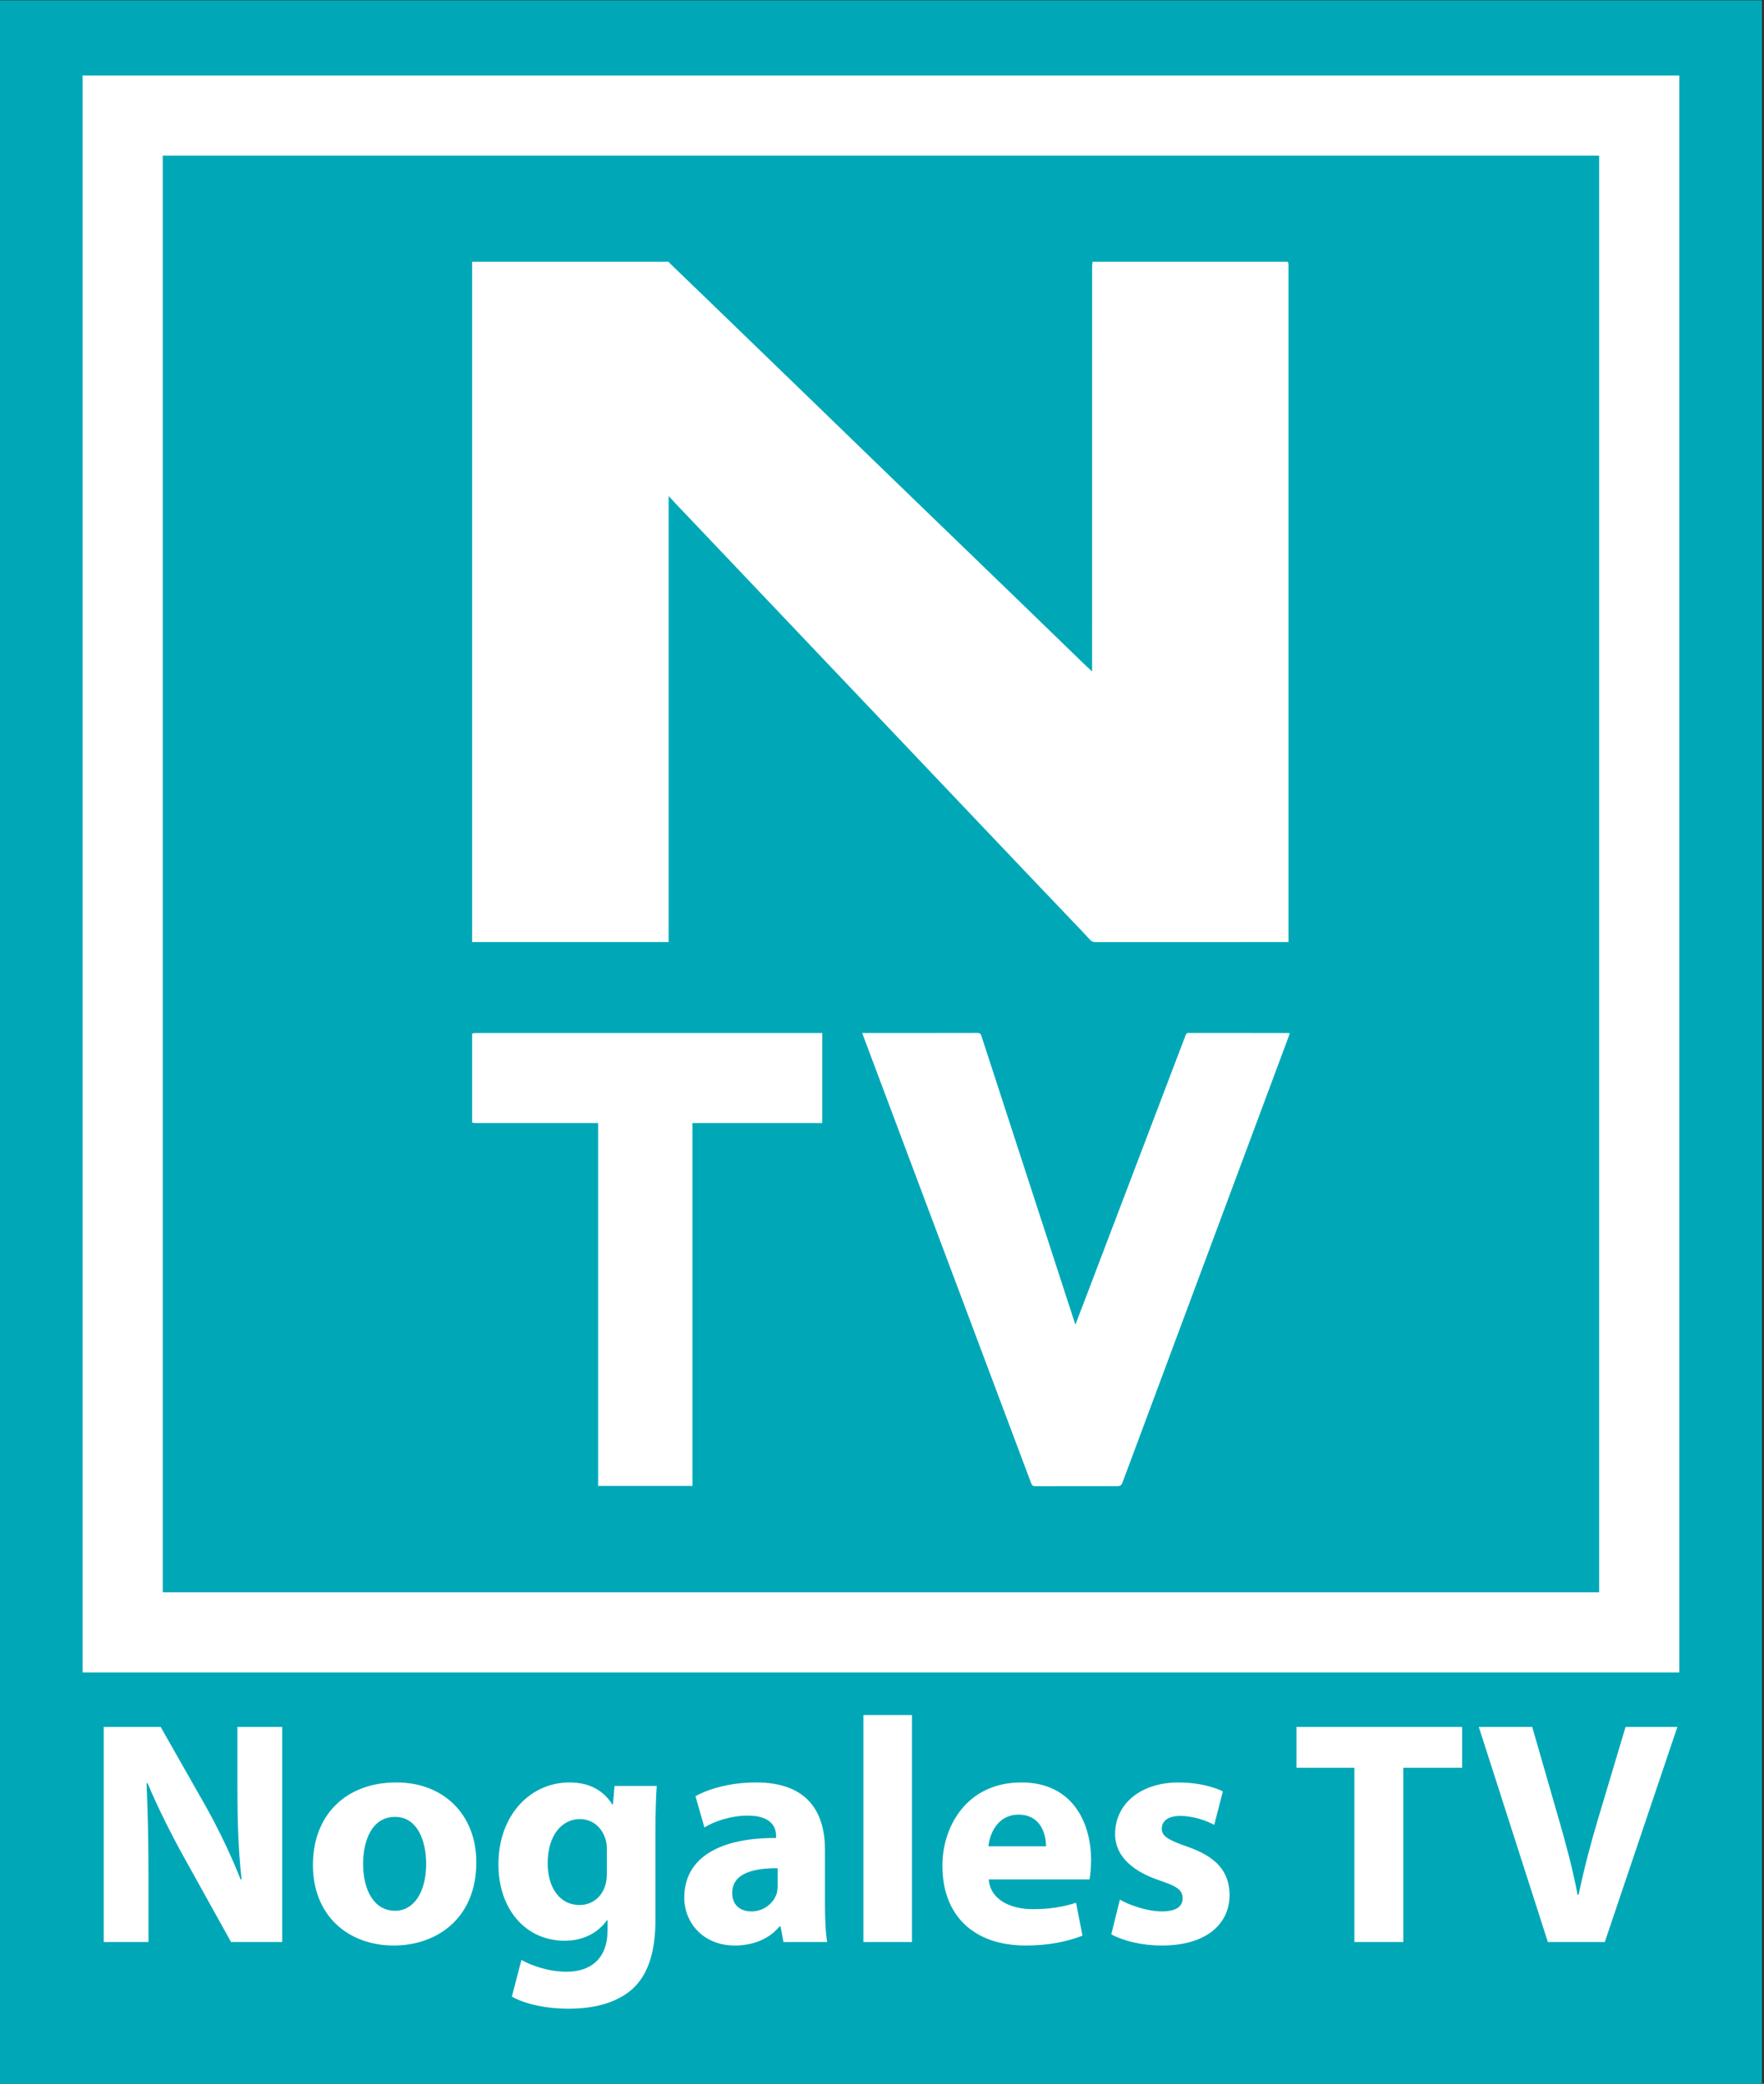
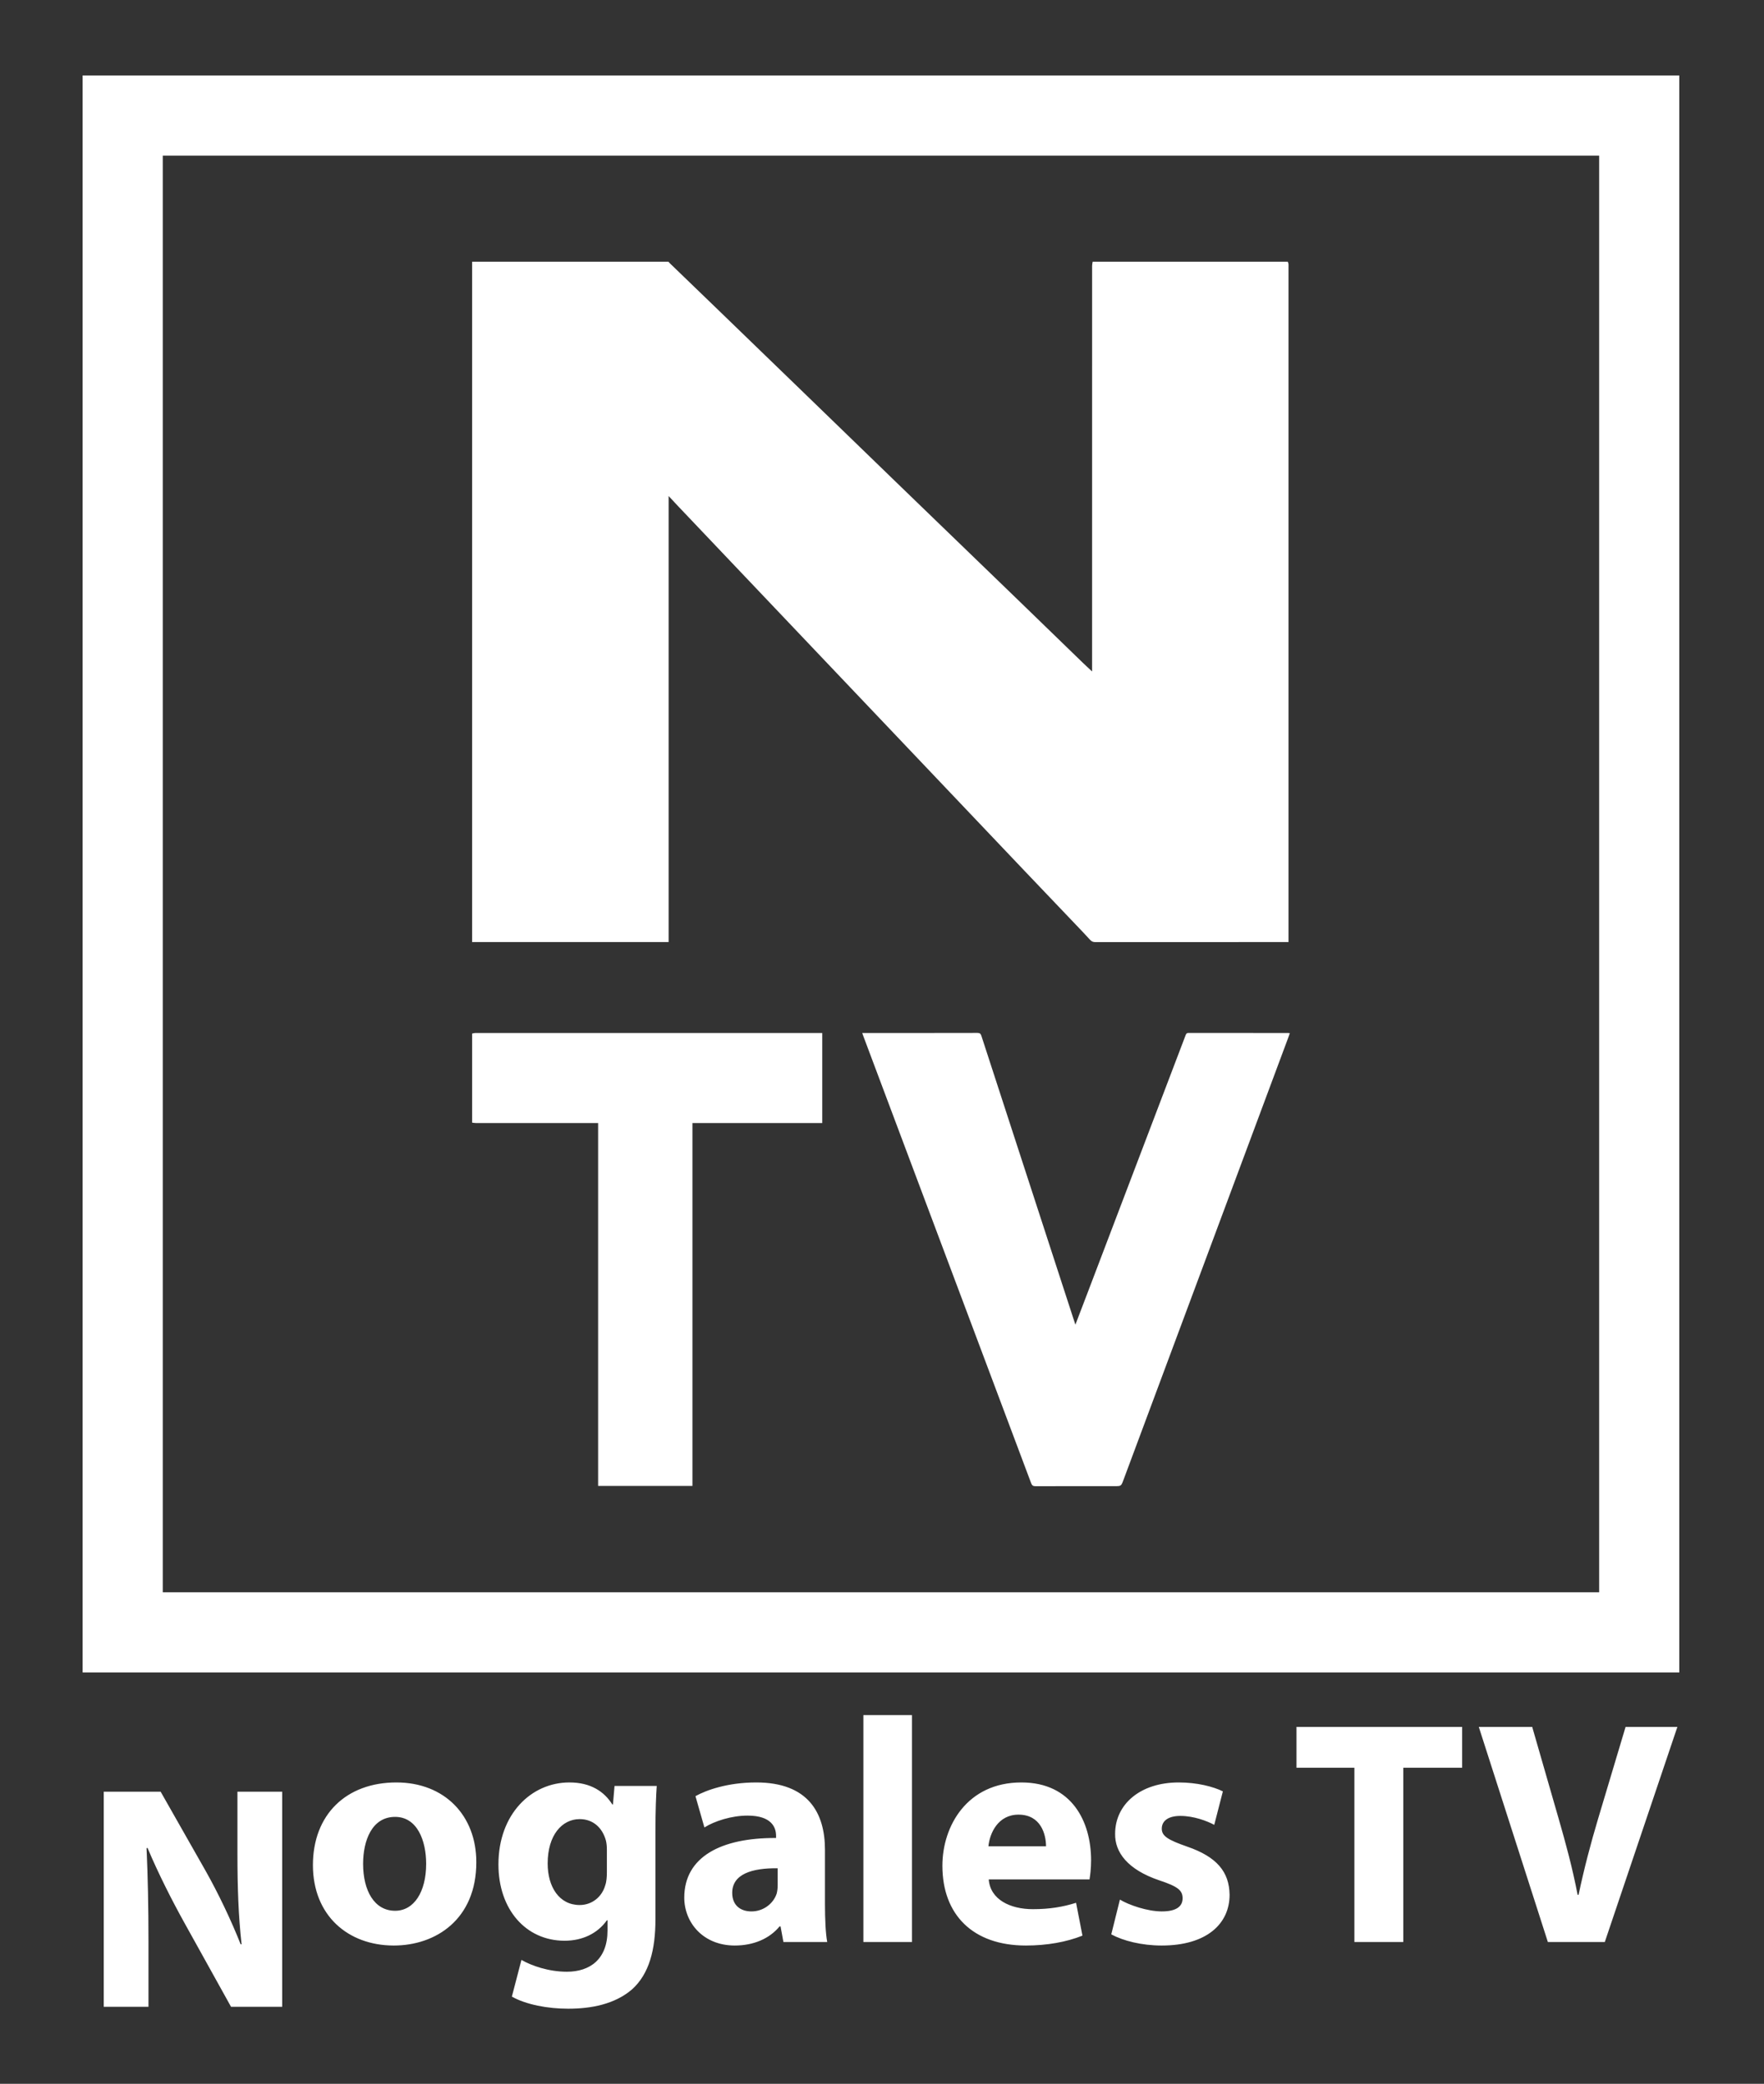
<svg xmlns="http://www.w3.org/2000/svg" width="100%" height="100%" viewBox="0 0 254 300" xml:space="preserve" style="fill-rule:evenodd;clip-rule:evenodd;stroke-linejoin:round;stroke-miterlimit:2;">
  <rect x="0" y="0" width="254" height="300" fill="#333333" stroke="none" />
-   <rect x="0" y="0.055" width="253.7" height="299.945" style="fill:#00a8b7;" />
-   <path d="M94.378,263.776c0,-3.35 0.093,-5.234 0.185,-6.659l-6.075,-0l-0.23,2.662l-0.092,-0c-1.151,-1.836 -3.087,-3.168 -6.174,-3.168c-5.527,0 -10.221,4.591 -10.221,11.808c-0,6.482 3.957,10.981 9.529,10.981c2.581,-0 4.747,-1.056 6.084,-2.938l0.092,-0l-0,1.469c-0,4.138 -2.535,5.932 -5.853,5.932c-2.627,0 -5.112,-0.874 -6.539,-1.702l-1.38,5.283c2.024,1.148 5.154,1.744 8.103,1.744c3.318,0 6.681,-0.642 9.166,-2.754c2.531,-2.249 3.405,-5.792 3.405,-10.11l0,-12.548Zm65.636,14.707c1.703,0.918 4.326,1.606 7.271,1.606c6.451,0 9.764,-3.121 9.764,-7.302c-0.046,-3.31 -1.841,-5.471 -6.12,-6.942c-2.767,-0.966 -3.644,-1.517 -3.644,-2.575c-0,-1.149 0.969,-1.839 2.676,-1.839c1.934,0 3.867,0.736 4.879,1.287l1.242,-4.821c-1.38,-0.689 -3.727,-1.286 -6.351,-1.286c-5.575,0 -9.164,3.168 -9.164,7.395c-0.046,2.62 1.748,5.149 6.396,6.712c2.629,0.874 3.321,1.425 3.321,2.575c0,1.149 -0.876,1.885 -2.999,1.885c-2.071,-0 -4.74,-0.92 -6.028,-1.701l-1.243,5.006Zm-41.226,-12.177c0,-5.288 -2.393,-9.695 -9.899,-9.695c-4.101,0 -7.185,1.102 -8.749,1.974l1.288,4.504c1.473,-0.921 3.912,-1.704 6.217,-1.704c3.457,0 4.102,1.704 4.102,2.9l0,0.323c-7.972,-0.046 -13.218,2.753 -13.218,8.588c0,3.588 2.715,6.893 7.272,6.893c2.673,0 4.978,-0.964 6.453,-2.754l0.138,-0l0.414,2.249l6.305,-0c-0.231,-1.241 -0.323,-3.309 -0.323,-5.469l0,-7.809Zm38.089,4.27c0.092,-0.505 0.23,-1.56 0.23,-2.754c-0,-5.562 -2.761,-11.211 -10.037,-11.211c-7.83,0 -11.374,6.293 -11.374,11.992c0,7.033 4.372,11.486 12.019,11.486c3.042,0 5.848,-0.505 8.149,-1.423l-0.92,-4.73c-1.887,0.598 -3.819,0.92 -6.215,0.92c-3.272,-0 -6.13,-1.381 -6.36,-4.28l14.508,0Zm-99.8,-13.965c-7.232,0 -12.018,4.637 -12.018,11.9c-0,7.263 5.062,11.578 11.649,11.578c6.035,0 11.879,-3.764 11.879,-11.992c0,-6.758 -4.601,-11.486 -11.51,-11.486Zm137.943,22.973l7.041,-0l0,-25.092l8.474,-0l0,-5.877l-23.851,0l0,5.877l8.336,-0l0,25.092Zm-70.699,-0l6.994,-0l0,-32.669l-6.994,-0l-0,32.669Zm-102.941,-0l-0,-9.327c-0,-5.054 -0.092,-9.419 -0.276,-13.508l0.138,-0.046c1.52,3.63 3.548,7.627 5.391,10.935l6.635,11.946l7.363,-0l0,-30.969l-6.442,0l0,9.007c0,4.686 0.138,8.867 0.598,12.956l-0.138,0c-1.381,-3.491 -3.225,-7.351 -5.068,-10.613l-6.45,-11.35l-8.193,0l-0,30.969l6.442,-0Zm209.696,-0l10.452,-30.969l-7.459,0l-3.96,13.233c-1.059,3.541 -2.026,7.217 -2.809,10.94l-0.138,-0c-0.737,-3.86 -1.704,-7.399 -2.763,-11.075l-3.776,-13.098l-7.69,0l9.946,30.969l8.197,-0Zm-119.098,-8.178c-0,0.414 -0.046,0.828 -0.139,1.196c-0.461,1.426 -1.89,2.576 -3.641,2.576c-1.568,-0 -2.766,-0.874 -2.766,-2.668c-0,-2.714 2.858,-3.588 6.546,-3.542l-0,2.438Zm-55.086,-9.837c3.18,-0 4.47,3.402 4.47,6.758c0,4.046 -1.751,6.759 -4.47,6.759c-2.995,-0 -4.608,-2.897 -4.608,-6.759c-0,-3.31 1.244,-6.758 4.608,-6.758Zm30.492,8c-0,0.598 -0.046,1.333 -0.231,1.839c-0.461,1.655 -1.889,2.85 -3.687,2.85c-2.949,0 -4.608,-2.62 -4.608,-5.977c-0,-4.091 2.074,-6.39 4.608,-6.39c1.936,-0 3.272,1.241 3.779,3.08c0.093,0.368 0.139,0.828 0.139,1.288l-0,3.31Zm54.939,-3.766c0.184,-1.887 1.382,-4.556 4.332,-4.556c3.226,0 3.964,2.853 3.964,4.556l-8.296,-0Zm-130.428,-25.027l229.91,-0l-0,-229.909l-229.91,-0l0,229.909Zm218.368,-11.542l-206.826,0l-0,-206.826l206.826,0l-0,206.826Zm-106.109,-80.52l0.473,-0c5.372,-0 10.743,0.004 16.114,-0.01c0.352,-0.001 0.472,0.119 0.574,0.434c4.393,13.52 8.797,27.037 13.199,40.554c0.102,0.314 0.206,0.627 0.333,1.014c0.613,-1.604 1.2,-3.135 1.783,-4.667c4.691,-12.318 9.38,-24.636 14.068,-36.955c0.083,-0.217 0.143,-0.38 0.451,-0.379c4.78,0.013 9.561,0.009 14.342,0.01c0.055,0 0.111,0.01 0.227,0.022c-0.056,0.171 -0.102,0.325 -0.157,0.475c-7.932,21.286 -15.863,42.571 -23.795,63.856c-0.331,0.888 -0.33,0.888 -1.27,0.888c-3.796,0 -7.592,-0.005 -11.389,0.008c-0.352,0.002 -0.507,-0.106 -0.632,-0.437c-5.647,-15.059 -11.304,-30.114 -16.959,-45.17c-2.401,-6.392 -4.8,-12.785 -7.199,-19.178c-0.053,-0.141 -0.099,-0.283 -0.163,-0.465Zm-56.172,0.083c0.147,-0.028 0.294,-0.08 0.441,-0.08c16.52,-0.003 33.041,-0.003 49.562,-0.003l0.409,-0l-0,12.964l-18.688,-0l-0,52.247l-13.583,-0l0,-52.243l-0.563,-0c-5.68,-0 -11.36,0 -17.04,-0.003c-0.18,0 -0.359,-0.037 -0.538,-0.057l-0,-12.825Zm117.446,-111.119c0.035,0.103 0.088,0.202 0.101,0.307c0.018,0.139 0.006,0.281 0.006,0.422l-0,97.217l-0.505,-0c-9.112,-0 -18.223,-0.002 -27.334,0.007c-0.329,0 -0.541,-0.11 -0.755,-0.348c-0.63,-0.7 -1.284,-1.377 -1.933,-2.059c-2.511,-2.635 -5.025,-5.267 -7.535,-7.903c-2.112,-2.219 -4.22,-4.442 -6.33,-6.663c-2.71,-2.853 -5.42,-5.705 -8.13,-8.558c-2.12,-2.231 -4.24,-4.462 -6.36,-6.693c-2.71,-2.852 -5.42,-5.704 -8.131,-8.556c-2.1,-2.211 -4.2,-4.422 -6.301,-6.633c-2.719,-2.862 -5.439,-5.725 -8.159,-8.588c-2.139,-2.251 -4.279,-4.502 -6.417,-6.754c-0.433,-0.455 -0.859,-0.917 -1.37,-1.464l-0,64.212c-0.225,-0 -0.404,-0 -0.582,-0c-9.196,-0.001 -18.391,-0.002 -27.586,-0.003c-0.042,0 -0.084,0.009 -0.125,0.014l-0,-97.957l28.265,0c0.064,0.072 0.125,0.148 0.195,0.215c2.215,2.138 4.433,4.272 6.646,6.412c4.225,4.083 8.449,8.168 12.671,12.254c4.697,4.546 9.389,9.097 14.087,13.641c5.548,5.365 11.102,10.722 16.65,16.086c3.163,3.058 6.318,6.125 9.478,9.186c0.397,0.385 0.807,0.757 1.277,1.197l-0,-0.595c-0,-19.275 -0,-38.55 0.003,-57.825c0,-0.19 0.051,-0.381 0.078,-0.571l28.096,0Z" style="fill:#fff;fill-rule:nonzero;" />
+   <path d="M94.378,263.776c0,-3.35 0.093,-5.234 0.185,-6.659l-6.075,-0l-0.23,2.662l-0.092,-0c-1.151,-1.836 -3.087,-3.168 -6.174,-3.168c-5.527,0 -10.221,4.591 -10.221,11.808c-0,6.482 3.957,10.981 9.529,10.981c2.581,-0 4.747,-1.056 6.084,-2.938l0.092,-0l-0,1.469c-0,4.138 -2.535,5.932 -5.853,5.932c-2.627,0 -5.112,-0.874 -6.539,-1.702l-1.38,5.283c2.024,1.148 5.154,1.744 8.103,1.744c3.318,0 6.681,-0.642 9.166,-2.754c2.531,-2.249 3.405,-5.792 3.405,-10.11l0,-12.548Zm65.636,14.707c1.703,0.918 4.326,1.606 7.271,1.606c6.451,0 9.764,-3.121 9.764,-7.302c-0.046,-3.31 -1.841,-5.471 -6.12,-6.942c-2.767,-0.966 -3.644,-1.517 -3.644,-2.575c-0,-1.149 0.969,-1.839 2.676,-1.839c1.934,0 3.867,0.736 4.879,1.287l1.242,-4.821c-1.38,-0.689 -3.727,-1.286 -6.351,-1.286c-5.575,0 -9.164,3.168 -9.164,7.395c-0.046,2.62 1.748,5.149 6.396,6.712c2.629,0.874 3.321,1.425 3.321,2.575c0,1.149 -0.876,1.885 -2.999,1.885c-2.071,-0 -4.74,-0.92 -6.028,-1.701l-1.243,5.006Zm-41.226,-12.177c0,-5.288 -2.393,-9.695 -9.899,-9.695c-4.101,0 -7.185,1.102 -8.749,1.974l1.288,4.504c1.473,-0.921 3.912,-1.704 6.217,-1.704c3.457,0 4.102,1.704 4.102,2.9l0,0.323c-7.972,-0.046 -13.218,2.753 -13.218,8.588c0,3.588 2.715,6.893 7.272,6.893c2.673,0 4.978,-0.964 6.453,-2.754l0.138,-0l0.414,2.249l6.305,-0c-0.231,-1.241 -0.323,-3.309 -0.323,-5.469l0,-7.809Zm38.089,4.27c0.092,-0.505 0.23,-1.56 0.23,-2.754c-0,-5.562 -2.761,-11.211 -10.037,-11.211c-7.83,0 -11.374,6.293 -11.374,11.992c0,7.033 4.372,11.486 12.019,11.486c3.042,0 5.848,-0.505 8.149,-1.423l-0.92,-4.73c-1.887,0.598 -3.819,0.92 -6.215,0.92c-3.272,-0 -6.13,-1.381 -6.36,-4.28l14.508,0Zm-99.8,-13.965c-7.232,0 -12.018,4.637 -12.018,11.9c-0,7.263 5.062,11.578 11.649,11.578c6.035,0 11.879,-3.764 11.879,-11.992c0,-6.758 -4.601,-11.486 -11.51,-11.486Zm137.943,22.973l7.041,-0l0,-25.092l8.474,-0l0,-5.877l-23.851,0l0,5.877l8.336,-0l0,25.092Zm-70.699,-0l6.994,-0l0,-32.669l-6.994,-0l-0,32.669Zm-102.941,-0c-0,-5.054 -0.092,-9.419 -0.276,-13.508l0.138,-0.046c1.52,3.63 3.548,7.627 5.391,10.935l6.635,11.946l7.363,-0l0,-30.969l-6.442,0l0,9.007c0,4.686 0.138,8.867 0.598,12.956l-0.138,0c-1.381,-3.491 -3.225,-7.351 -5.068,-10.613l-6.45,-11.35l-8.193,0l-0,30.969l6.442,-0Zm209.696,-0l10.452,-30.969l-7.459,0l-3.96,13.233c-1.059,3.541 -2.026,7.217 -2.809,10.94l-0.138,-0c-0.737,-3.86 -1.704,-7.399 -2.763,-11.075l-3.776,-13.098l-7.69,0l9.946,30.969l8.197,-0Zm-119.098,-8.178c-0,0.414 -0.046,0.828 -0.139,1.196c-0.461,1.426 -1.89,2.576 -3.641,2.576c-1.568,-0 -2.766,-0.874 -2.766,-2.668c-0,-2.714 2.858,-3.588 6.546,-3.542l-0,2.438Zm-55.086,-9.837c3.18,-0 4.47,3.402 4.47,6.758c0,4.046 -1.751,6.759 -4.47,6.759c-2.995,-0 -4.608,-2.897 -4.608,-6.759c-0,-3.31 1.244,-6.758 4.608,-6.758Zm30.492,8c-0,0.598 -0.046,1.333 -0.231,1.839c-0.461,1.655 -1.889,2.85 -3.687,2.85c-2.949,0 -4.608,-2.62 -4.608,-5.977c-0,-4.091 2.074,-6.39 4.608,-6.39c1.936,-0 3.272,1.241 3.779,3.08c0.093,0.368 0.139,0.828 0.139,1.288l-0,3.31Zm54.939,-3.766c0.184,-1.887 1.382,-4.556 4.332,-4.556c3.226,0 3.964,2.853 3.964,4.556l-8.296,-0Zm-130.428,-25.027l229.91,-0l-0,-229.909l-229.91,-0l0,229.909Zm218.368,-11.542l-206.826,0l-0,-206.826l206.826,0l-0,206.826Zm-106.109,-80.52l0.473,-0c5.372,-0 10.743,0.004 16.114,-0.01c0.352,-0.001 0.472,0.119 0.574,0.434c4.393,13.52 8.797,27.037 13.199,40.554c0.102,0.314 0.206,0.627 0.333,1.014c0.613,-1.604 1.2,-3.135 1.783,-4.667c4.691,-12.318 9.38,-24.636 14.068,-36.955c0.083,-0.217 0.143,-0.38 0.451,-0.379c4.78,0.013 9.561,0.009 14.342,0.01c0.055,0 0.111,0.01 0.227,0.022c-0.056,0.171 -0.102,0.325 -0.157,0.475c-7.932,21.286 -15.863,42.571 -23.795,63.856c-0.331,0.888 -0.33,0.888 -1.27,0.888c-3.796,0 -7.592,-0.005 -11.389,0.008c-0.352,0.002 -0.507,-0.106 -0.632,-0.437c-5.647,-15.059 -11.304,-30.114 -16.959,-45.17c-2.401,-6.392 -4.8,-12.785 -7.199,-19.178c-0.053,-0.141 -0.099,-0.283 -0.163,-0.465Zm-56.172,0.083c0.147,-0.028 0.294,-0.08 0.441,-0.08c16.52,-0.003 33.041,-0.003 49.562,-0.003l0.409,-0l-0,12.964l-18.688,-0l-0,52.247l-13.583,-0l0,-52.243l-0.563,-0c-5.68,-0 -11.36,0 -17.04,-0.003c-0.18,0 -0.359,-0.037 -0.538,-0.057l-0,-12.825Zm117.446,-111.119c0.035,0.103 0.088,0.202 0.101,0.307c0.018,0.139 0.006,0.281 0.006,0.422l-0,97.217l-0.505,-0c-9.112,-0 -18.223,-0.002 -27.334,0.007c-0.329,0 -0.541,-0.11 -0.755,-0.348c-0.63,-0.7 -1.284,-1.377 -1.933,-2.059c-2.511,-2.635 -5.025,-5.267 -7.535,-7.903c-2.112,-2.219 -4.22,-4.442 -6.33,-6.663c-2.71,-2.853 -5.42,-5.705 -8.13,-8.558c-2.12,-2.231 -4.24,-4.462 -6.36,-6.693c-2.71,-2.852 -5.42,-5.704 -8.131,-8.556c-2.1,-2.211 -4.2,-4.422 -6.301,-6.633c-2.719,-2.862 -5.439,-5.725 -8.159,-8.588c-2.139,-2.251 -4.279,-4.502 -6.417,-6.754c-0.433,-0.455 -0.859,-0.917 -1.37,-1.464l-0,64.212c-0.225,-0 -0.404,-0 -0.582,-0c-9.196,-0.001 -18.391,-0.002 -27.586,-0.003c-0.042,0 -0.084,0.009 -0.125,0.014l-0,-97.957l28.265,0c0.064,0.072 0.125,0.148 0.195,0.215c2.215,2.138 4.433,4.272 6.646,6.412c4.225,4.083 8.449,8.168 12.671,12.254c4.697,4.546 9.389,9.097 14.087,13.641c5.548,5.365 11.102,10.722 16.65,16.086c3.163,3.058 6.318,6.125 9.478,9.186c0.397,0.385 0.807,0.757 1.277,1.197l-0,-0.595c-0,-19.275 -0,-38.55 0.003,-57.825c0,-0.19 0.051,-0.381 0.078,-0.571l28.096,0Z" style="fill:#fff;fill-rule:nonzero;" />
</svg>